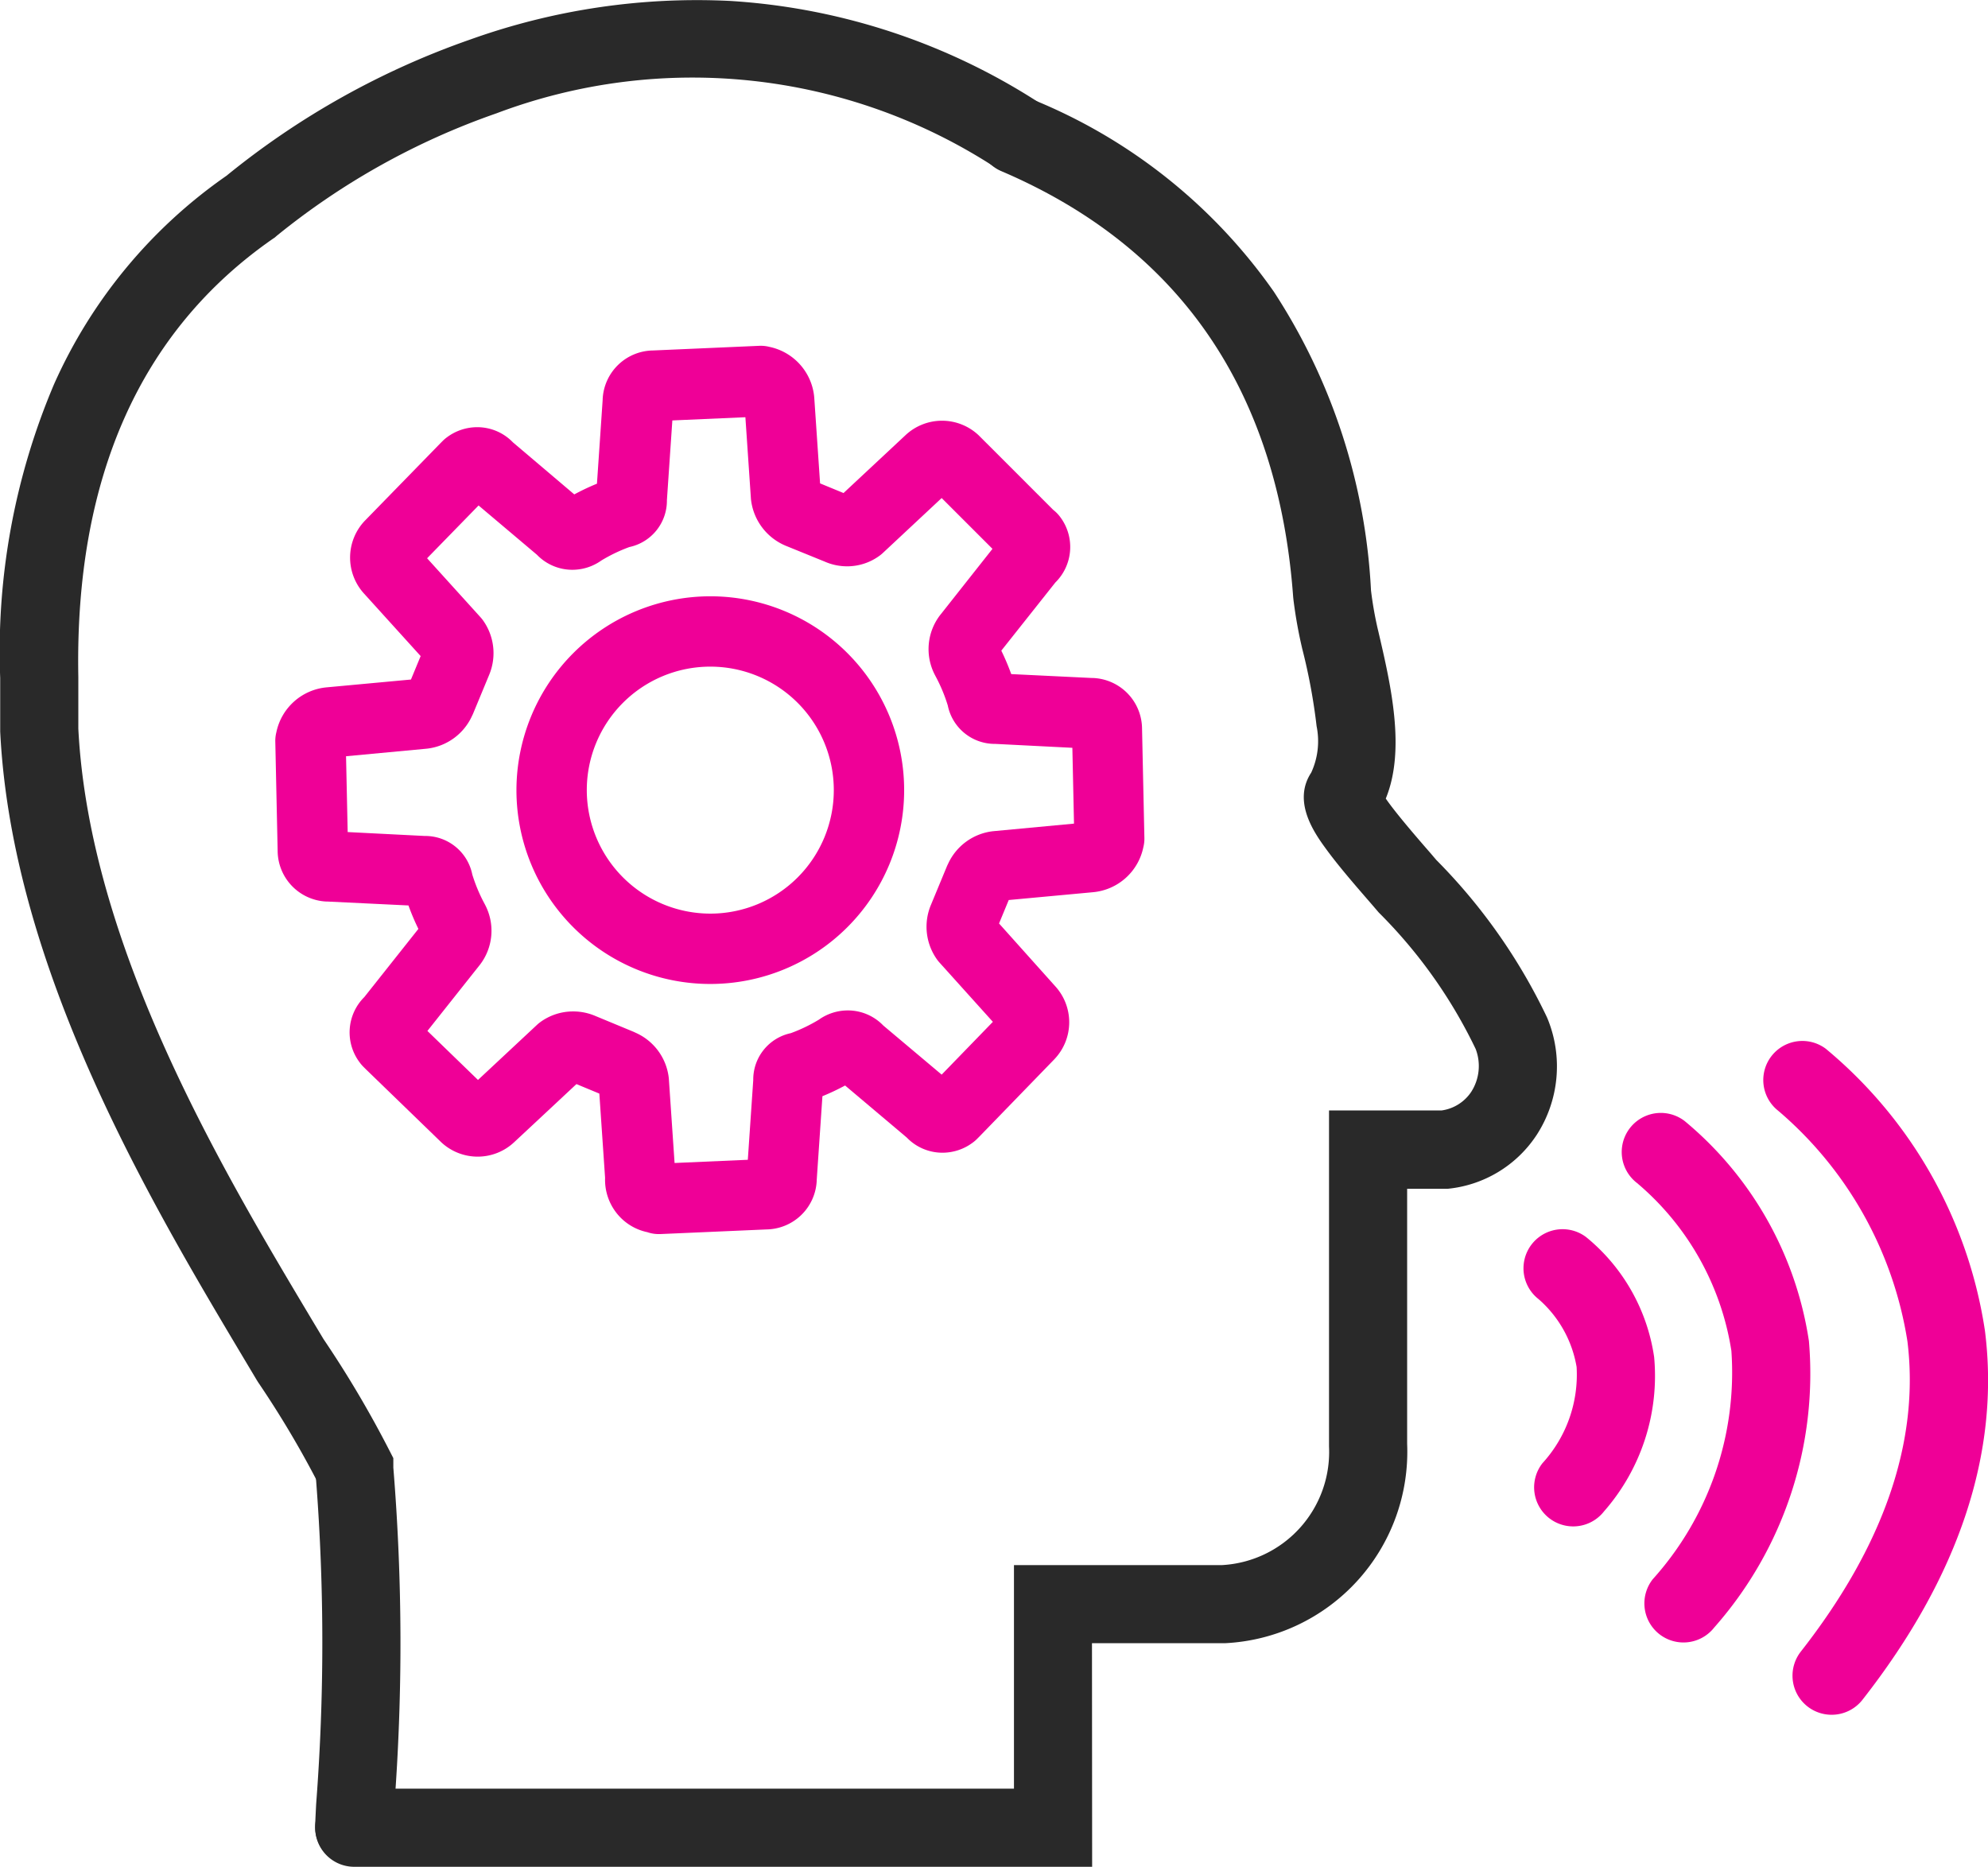
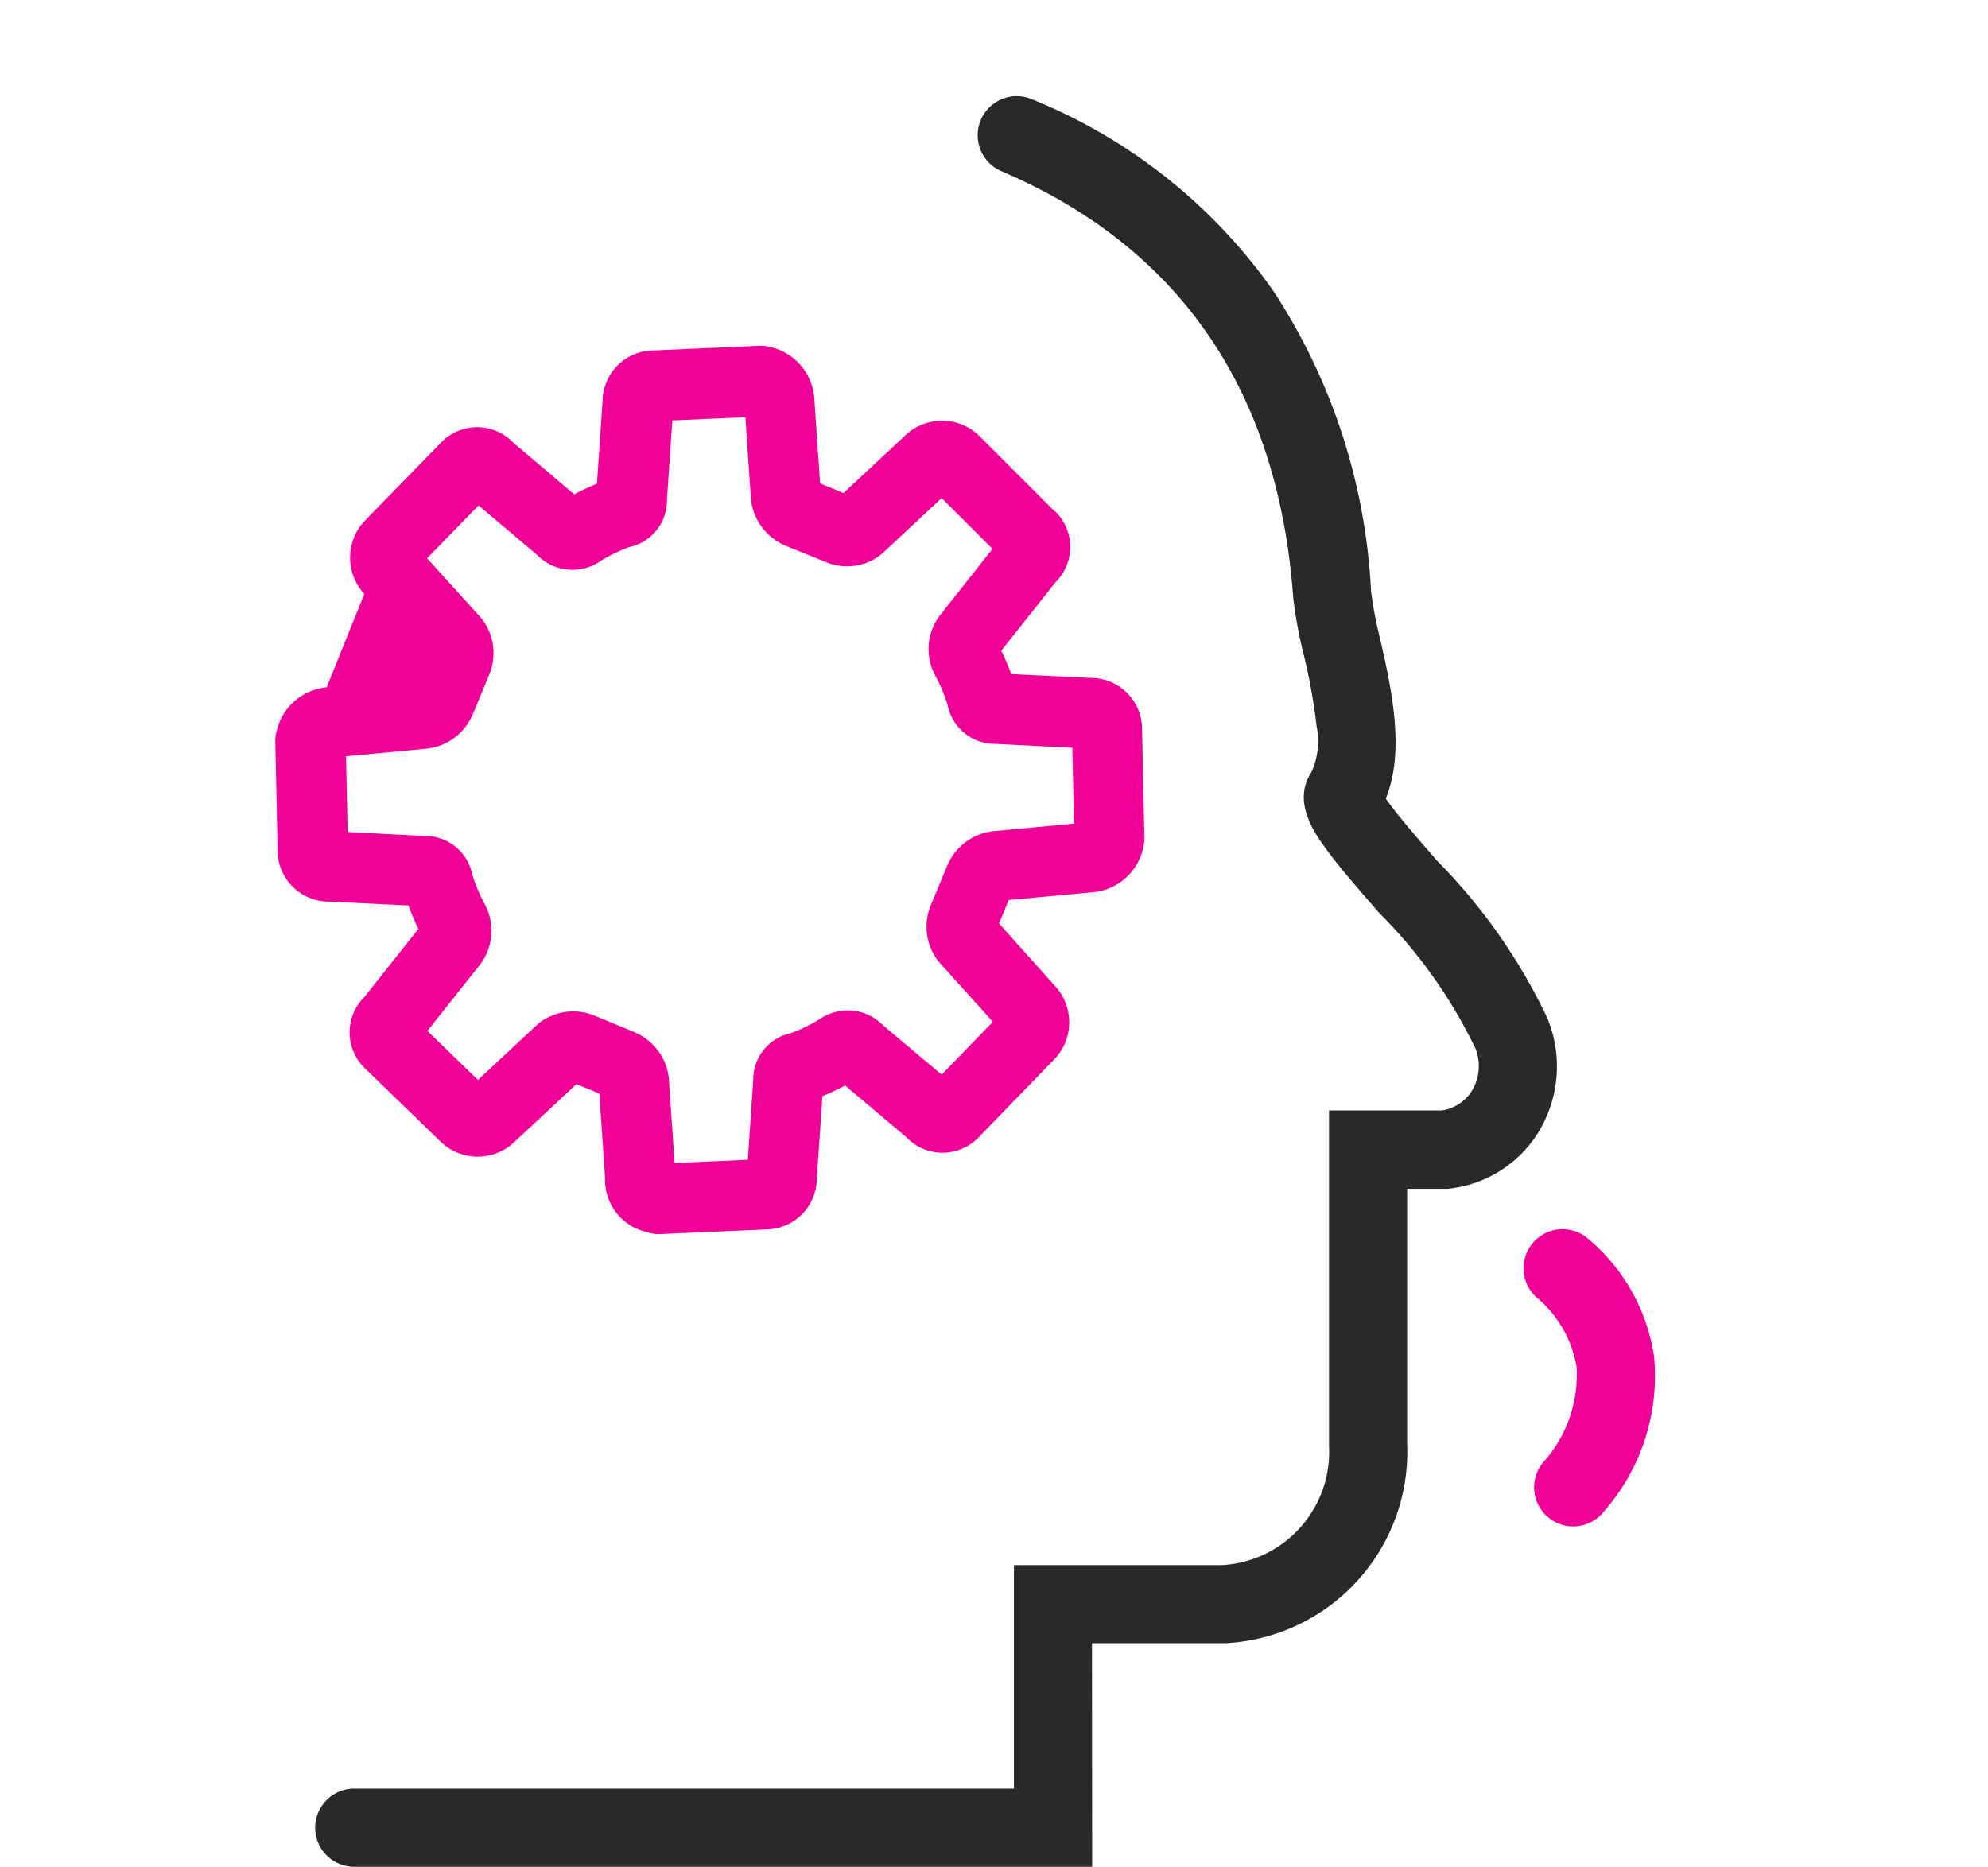
<svg xmlns="http://www.w3.org/2000/svg" width="50.866" height="47.768" viewBox="0 0 50.866 47.768">
  <g transform="translate(-0.006 0.008)">
-     <path d="M9.07,47.74a1,1,0,0,1-1-1c0-.066.005-.181.024-.57a54.157,54.157,0,0,0,0-8.3l-.01-.046a25.11,25.11,0,0,0-1.47-2.457l-.033-.052-.314-.526C3.895,30.813.31,24.811.011,18.709v-1.37A17.482,17.482,0,0,1,1.389,9.823,12.866,12.866,0,0,1,5.8,4.49,20.626,20.626,0,0,1,12.047,1,17.2,17.2,0,0,1,18.689.016a16.4,16.4,0,0,1,7.863,2.577,1,1,0,0,1-1.063,1.694A14.206,14.206,0,0,0,12.706,2.893,18.6,18.6,0,0,0,7.083,6.029l-.044.039L6.991,6.1c-3.4,2.362-5.075,6.133-4.981,11.21v1.324c.283,5.6,3.707,11.329,5.974,15.124l.3.5a27.33,27.33,0,0,1,1.675,2.829l.111.216v.242a55.341,55.341,0,0,1,.021,8.715c-.01.223-.02.433-.021.482A1,1,0,0,1,9.07,47.74Z" fill="#292929" />
    <path d="M27.95,47.76H9.07a1,1,0,0,1,0-2H25.95V40.04h5.325a2.9,2.9,0,0,0,2.736-3.034v-8.6h2.884a1.09,1.09,0,0,0,.753-.473,1.223,1.223,0,0,0,.115-1.1,12.639,12.639,0,0,0-2.45-3.462l-.029-.029-.027-.031c-.085-.1-.182-.213-.286-.332-.322-.372-.722-.835-1.022-1.245-.287-.392-.885-1.209-.4-1.962l.008-.013a1.923,1.923,0,0,0,.136-1.187,14.919,14.919,0,0,0-.37-1.99l-.006-.027A11.743,11.743,0,0,1,33.1,15.33l-.006-.058c-.385-5.279-2.9-8.948-7.466-10.9a1,1,0,0,1,.787-1.839A13.932,13.932,0,0,1,32.6,7.457,15.4,15.4,0,0,1,35.085,15.1a9.431,9.431,0,0,0,.176,1l.01.041c.319,1.367.707,3.032.192,4.285.25.364.771.966,1.021,1.255.1.113.19.22.273.317a14.641,14.641,0,0,1,2.826,4.016l.025.058a3.224,3.224,0,0,1-.291,2.972l-.007.01a3.081,3.081,0,0,1-2.263,1.357l-.048,0H36.01v6.528a4.905,4.905,0,0,1-4.664,5.1h-3.4Z" fill="#292929" />
    <path d="M40.259,39.05a1,1,0,0,1-.787-1.617,3.359,3.359,0,0,0,.874-2.462,2.954,2.954,0,0,0-.975-1.738,1,1,0,0,1,1.217-1.587,4.859,4.859,0,0,1,1.742,3.074,5.26,5.26,0,0,1-1.283,3.946A1,1,0,0,1,40.259,39.05Z" fill="#ef0097" />
-     <path d="M43.079,42.02a1,1,0,0,1-.786-1.617,7.907,7.907,0,0,0,2.013-5.846,7.033,7.033,0,0,0-2.415-4.294,1,1,0,1,1,1.219-1.586,9.065,9.065,0,0,1,3.18,5.63,9.81,9.81,0,0,1-2.423,7.33A1,1,0,0,1,43.079,42.02Z" fill="#ef0097" />
-     <path d="M46.869,43.87a1,1,0,0,1-.786-1.617c2.124-2.711,3.042-5.38,2.728-7.935A9.732,9.732,0,0,0,45.5,28.411a1,1,0,0,1,1.222-1.583,11.617,11.617,0,0,1,4.072,7.218c.392,3.111-.663,6.287-3.135,9.442A1,1,0,0,1,46.869,43.87Z" fill="#ef0097" />
-     <path d="M16.86,31.57a.9.9,0,0,1-.292-.049,1.352,1.352,0,0,1-.767-.465,1.376,1.376,0,0,1-.313-.925l-.147-2.156-.586-.243-1.591,1.485a1.365,1.365,0,0,1-1.872,0l-.008-.008-1.92-1.86-.01-.01-.06-.06a.9.9,0,0,1-.084-.1,1.274,1.274,0,0,1,.118-1.674l1.383-1.744a6.031,6.031,0,0,1-.254-.6l-2.071-.1H8.359a1.307,1.307,0,0,1-1.249-1.3l-.06-2.793a.9.9,0,0,1,.027-.238,1.449,1.449,0,0,1,1.287-1.15l2.157-.2.248-.6L9.328,15.189a1.367,1.367,0,0,1,.008-1.867l.01-.01,1.93-1.98.008-.008.06-.06a.9.9,0,0,1,.1-.084,1.293,1.293,0,0,1,.771-.257,1.267,1.267,0,0,1,.915.388L14.7,12.643a5.916,5.916,0,0,1,.58-.274l.146-2.145s0-.01,0-.015A1.307,1.307,0,0,1,16.715,8.96l2.716-.119a.9.9,0,0,1,.258.026,1.447,1.447,0,0,1,1.151,1.3l.149,2.194.6.247,1.584-1.479a1.365,1.365,0,0,1,1.872,0l.018.018,1.891,1.891.029.024a.9.9,0,0,1,.139.145,1.276,1.276,0,0,1-.114,1.691l-1.382,1.743a6.031,6.031,0,0,1,.254.6l2.071.1h.027a1.307,1.307,0,0,1,1.249,1.3l.06,2.793a.9.9,0,0,1-.027.238,1.449,1.449,0,0,1-1.287,1.15l-2.157.2-.248.6L27,25.222a1.367,1.367,0,0,1-.009,1.866l-.008.009-1.92,1.98-.01.01-.06.06a.9.9,0,0,1-.1.084,1.293,1.293,0,0,1-.771.257,1.267,1.267,0,0,1-.915-.388l-1.578-1.332a5.916,5.916,0,0,1-.58.274l-.146,2.145s0,.01,0,.015a1.307,1.307,0,0,1-1.284,1.249l-2.726.119Zm.259-3.982.147,2.163,1.874-.082.139-2.04a1.213,1.213,0,0,1,.961-1.2,4.128,4.128,0,0,0,.716-.344,1.28,1.28,0,0,1,.741-.238,1.258,1.258,0,0,1,.909.386L24.1,27.49l1.31-1.351-1.366-1.517a.9.9,0,0,1-.057-.07,1.443,1.443,0,0,1-.166-1.395l.411-.992q.012-.03.027-.058a1.444,1.444,0,0,1,1.158-.846l2.069-.194-.042-1.94-1.971-.1a1.228,1.228,0,0,1-1.217-.985,4.143,4.143,0,0,0-.321-.763l-.007-.014a1.428,1.428,0,0,1,.142-1.546l.01-.012L25.4,14.036l-1.3-1.3-1.505,1.406a.9.9,0,0,1-.082.068,1.4,1.4,0,0,1-.834.273,1.421,1.421,0,0,1-.575-.122l-.984-.4,0,0a1.459,1.459,0,0,1-.9-1.2l-.142-2.093-1.869.082-.139,2.04a1.213,1.213,0,0,1-.961,1.2,4.129,4.129,0,0,0-.716.344,1.28,1.28,0,0,1-.741.238,1.258,1.258,0,0,1-.909-.386l-1.492-1.26-1.317,1.351L12.3,15.786a.9.9,0,0,1,.059.072,1.443,1.443,0,0,1,.166,1.395l-.411.992q-.012.03-.027.058a1.444,1.444,0,0,1-1.158.846l-2.069.194.042,1.94,1.971.1a1.228,1.228,0,0,1,1.217.985,4.143,4.143,0,0,0,.321.763l.007.014a1.428,1.428,0,0,1-.142,1.546l-.01.012-1.324,1.669,1.294,1.254,1.51-1.41a.9.9,0,0,1,.082-.068,1.419,1.419,0,0,1,.845-.275,1.437,1.437,0,0,1,.55.109l.992.411.058.027A1.439,1.439,0,0,1,17.119,27.588Z" fill="#ef0097" />
-     <path d="M4.06-.9A4.96,4.96,0,1,1-.9,4.06,4.966,4.966,0,0,1,4.06-.9Zm0,8.12A3.16,3.16,0,1,0,.9,4.06,3.164,3.164,0,0,0,4.06,7.22Z" transform="translate(14.12 16.15)" fill="#ef0097" />
+     <path d="M16.86,31.57a.9.9,0,0,1-.292-.049,1.352,1.352,0,0,1-.767-.465,1.376,1.376,0,0,1-.313-.925l-.147-2.156-.586-.243-1.591,1.485a1.365,1.365,0,0,1-1.872,0l-.008-.008-1.92-1.86-.01-.01-.06-.06a.9.9,0,0,1-.084-.1,1.274,1.274,0,0,1,.118-1.674l1.383-1.744a6.031,6.031,0,0,1-.254-.6l-2.071-.1H8.359a1.307,1.307,0,0,1-1.249-1.3l-.06-2.793a.9.9,0,0,1,.027-.238,1.449,1.449,0,0,1,1.287-1.15L9.328,15.189a1.367,1.367,0,0,1,.008-1.867l.01-.01,1.93-1.98.008-.008.06-.06a.9.9,0,0,1,.1-.084,1.293,1.293,0,0,1,.771-.257,1.267,1.267,0,0,1,.915.388L14.7,12.643a5.916,5.916,0,0,1,.58-.274l.146-2.145s0-.01,0-.015A1.307,1.307,0,0,1,16.715,8.96l2.716-.119a.9.9,0,0,1,.258.026,1.447,1.447,0,0,1,1.151,1.3l.149,2.194.6.247,1.584-1.479a1.365,1.365,0,0,1,1.872,0l.018.018,1.891,1.891.029.024a.9.9,0,0,1,.139.145,1.276,1.276,0,0,1-.114,1.691l-1.382,1.743a6.031,6.031,0,0,1,.254.6l2.071.1h.027a1.307,1.307,0,0,1,1.249,1.3l.06,2.793a.9.9,0,0,1-.027.238,1.449,1.449,0,0,1-1.287,1.15l-2.157.2-.248.6L27,25.222a1.367,1.367,0,0,1-.009,1.866l-.008.009-1.92,1.98-.01.01-.06.06a.9.9,0,0,1-.1.084,1.293,1.293,0,0,1-.771.257,1.267,1.267,0,0,1-.915-.388l-1.578-1.332a5.916,5.916,0,0,1-.58.274l-.146,2.145s0,.01,0,.015a1.307,1.307,0,0,1-1.284,1.249l-2.726.119Zm.259-3.982.147,2.163,1.874-.082.139-2.04a1.213,1.213,0,0,1,.961-1.2,4.128,4.128,0,0,0,.716-.344,1.28,1.28,0,0,1,.741-.238,1.258,1.258,0,0,1,.909.386L24.1,27.49l1.31-1.351-1.366-1.517a.9.9,0,0,1-.057-.07,1.443,1.443,0,0,1-.166-1.395l.411-.992q.012-.03.027-.058a1.444,1.444,0,0,1,1.158-.846l2.069-.194-.042-1.94-1.971-.1a1.228,1.228,0,0,1-1.217-.985,4.143,4.143,0,0,0-.321-.763l-.007-.014a1.428,1.428,0,0,1,.142-1.546l.01-.012L25.4,14.036l-1.3-1.3-1.505,1.406a.9.9,0,0,1-.082.068,1.4,1.4,0,0,1-.834.273,1.421,1.421,0,0,1-.575-.122l-.984-.4,0,0a1.459,1.459,0,0,1-.9-1.2l-.142-2.093-1.869.082-.139,2.04a1.213,1.213,0,0,1-.961,1.2,4.129,4.129,0,0,0-.716.344,1.28,1.28,0,0,1-.741.238,1.258,1.258,0,0,1-.909-.386l-1.492-1.26-1.317,1.351L12.3,15.786a.9.9,0,0,1,.059.072,1.443,1.443,0,0,1,.166,1.395l-.411.992q-.012.03-.027.058a1.444,1.444,0,0,1-1.158.846l-2.069.194.042,1.94,1.971.1a1.228,1.228,0,0,1,1.217.985,4.143,4.143,0,0,0,.321.763l.007.014a1.428,1.428,0,0,1-.142,1.546l-.01.012-1.324,1.669,1.294,1.254,1.51-1.41a.9.9,0,0,1,.082-.068,1.419,1.419,0,0,1,.845-.275,1.437,1.437,0,0,1,.55.109l.992.411.058.027A1.439,1.439,0,0,1,17.119,27.588Z" fill="#ef0097" />
  </g>
</svg>